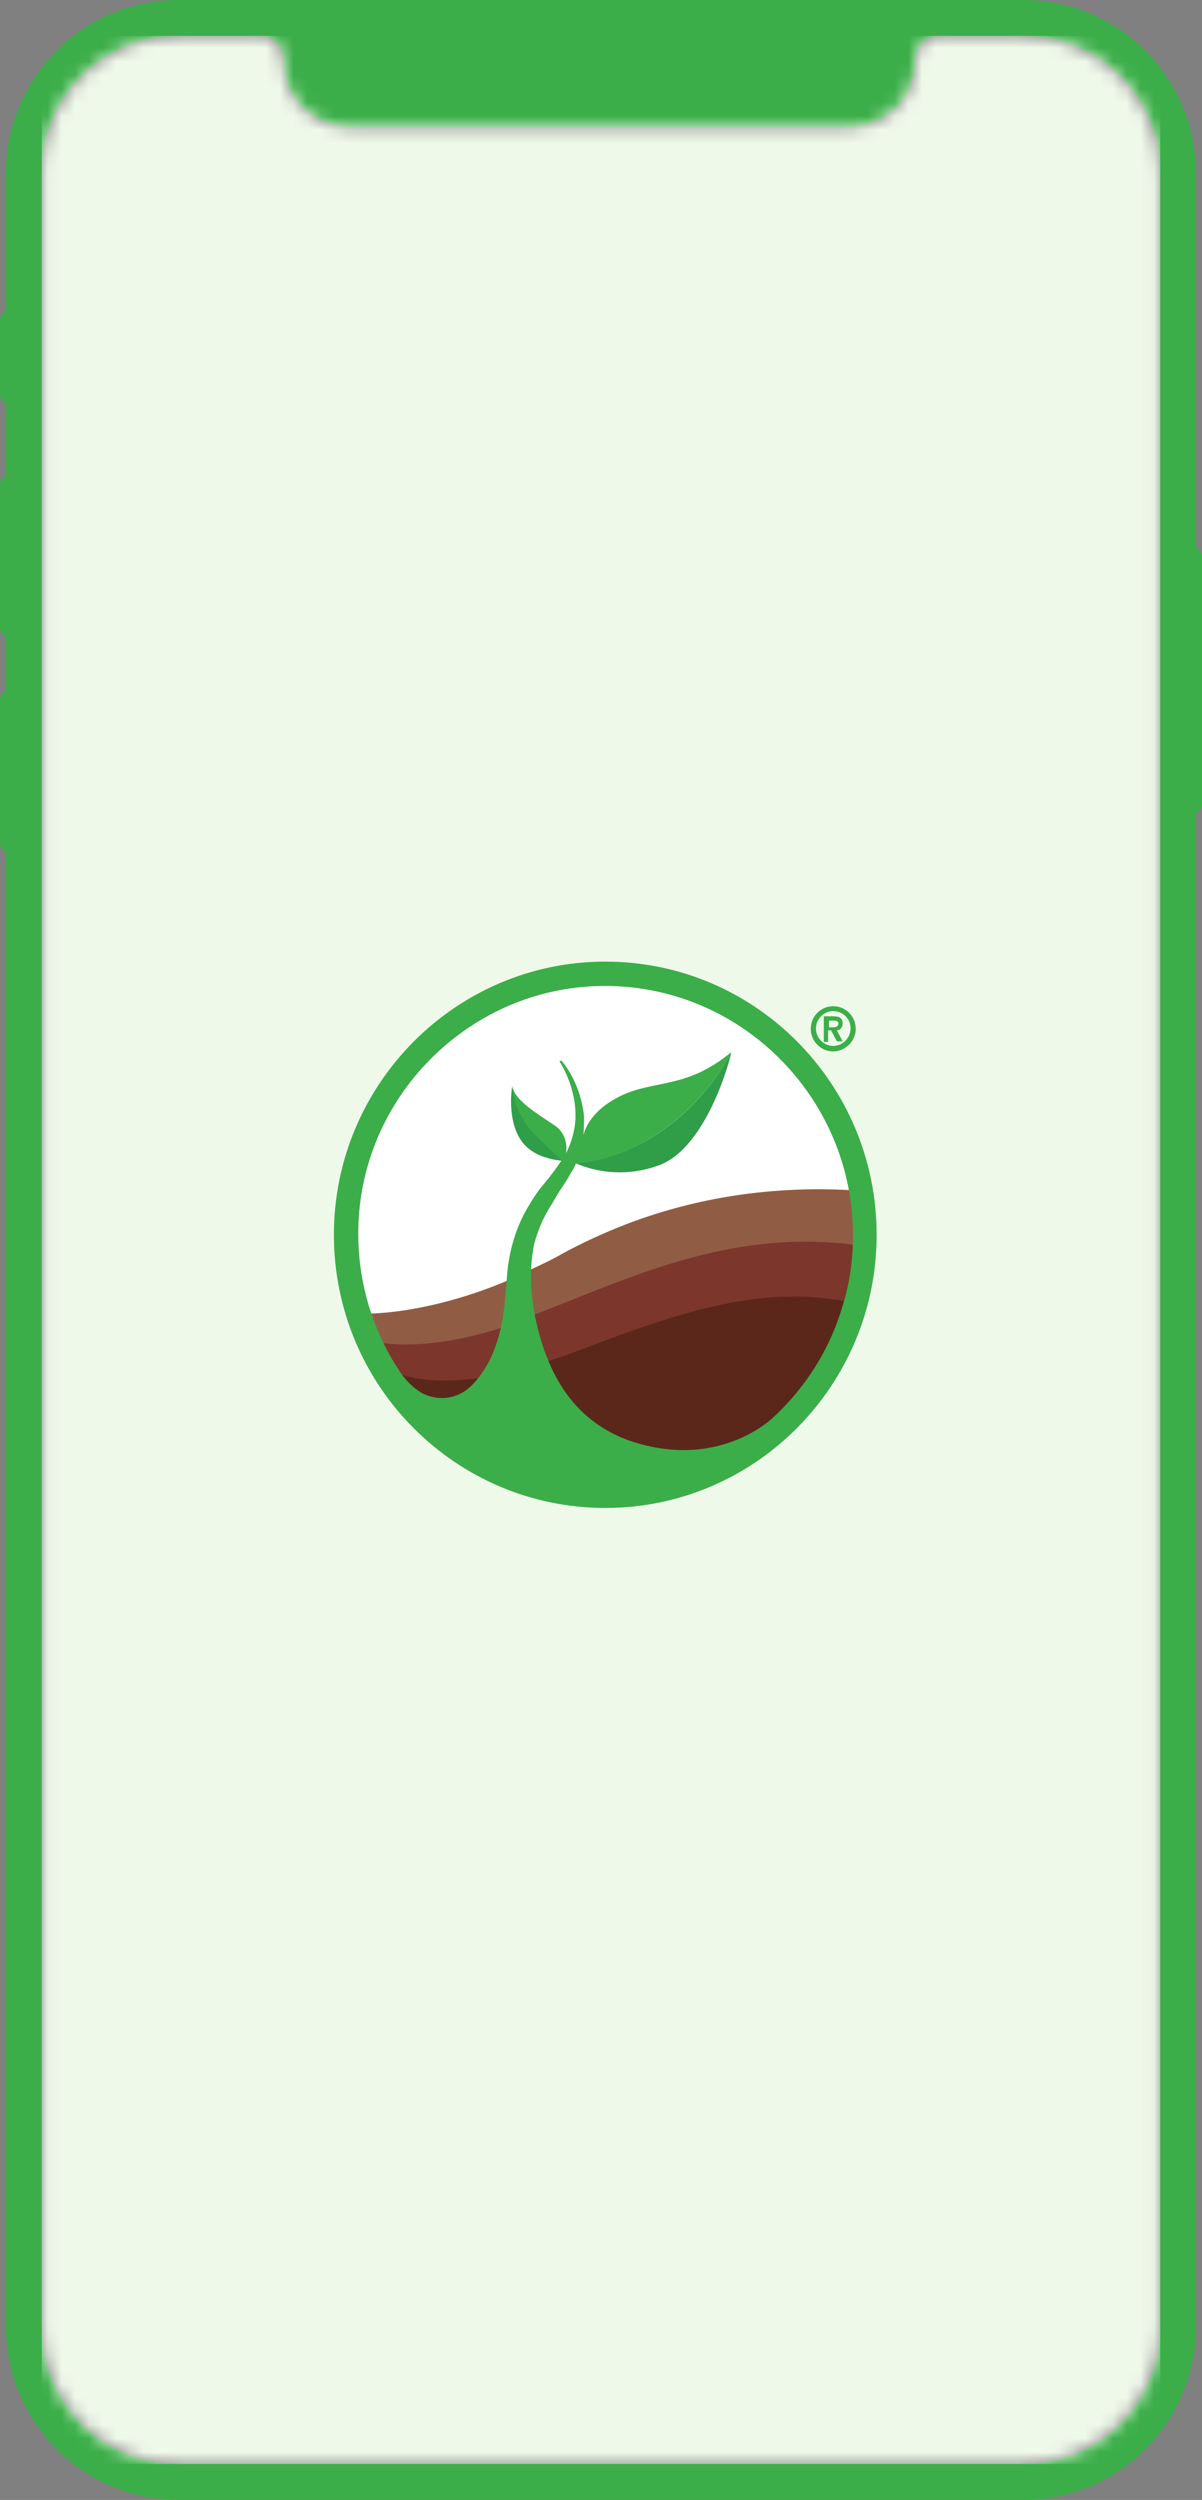
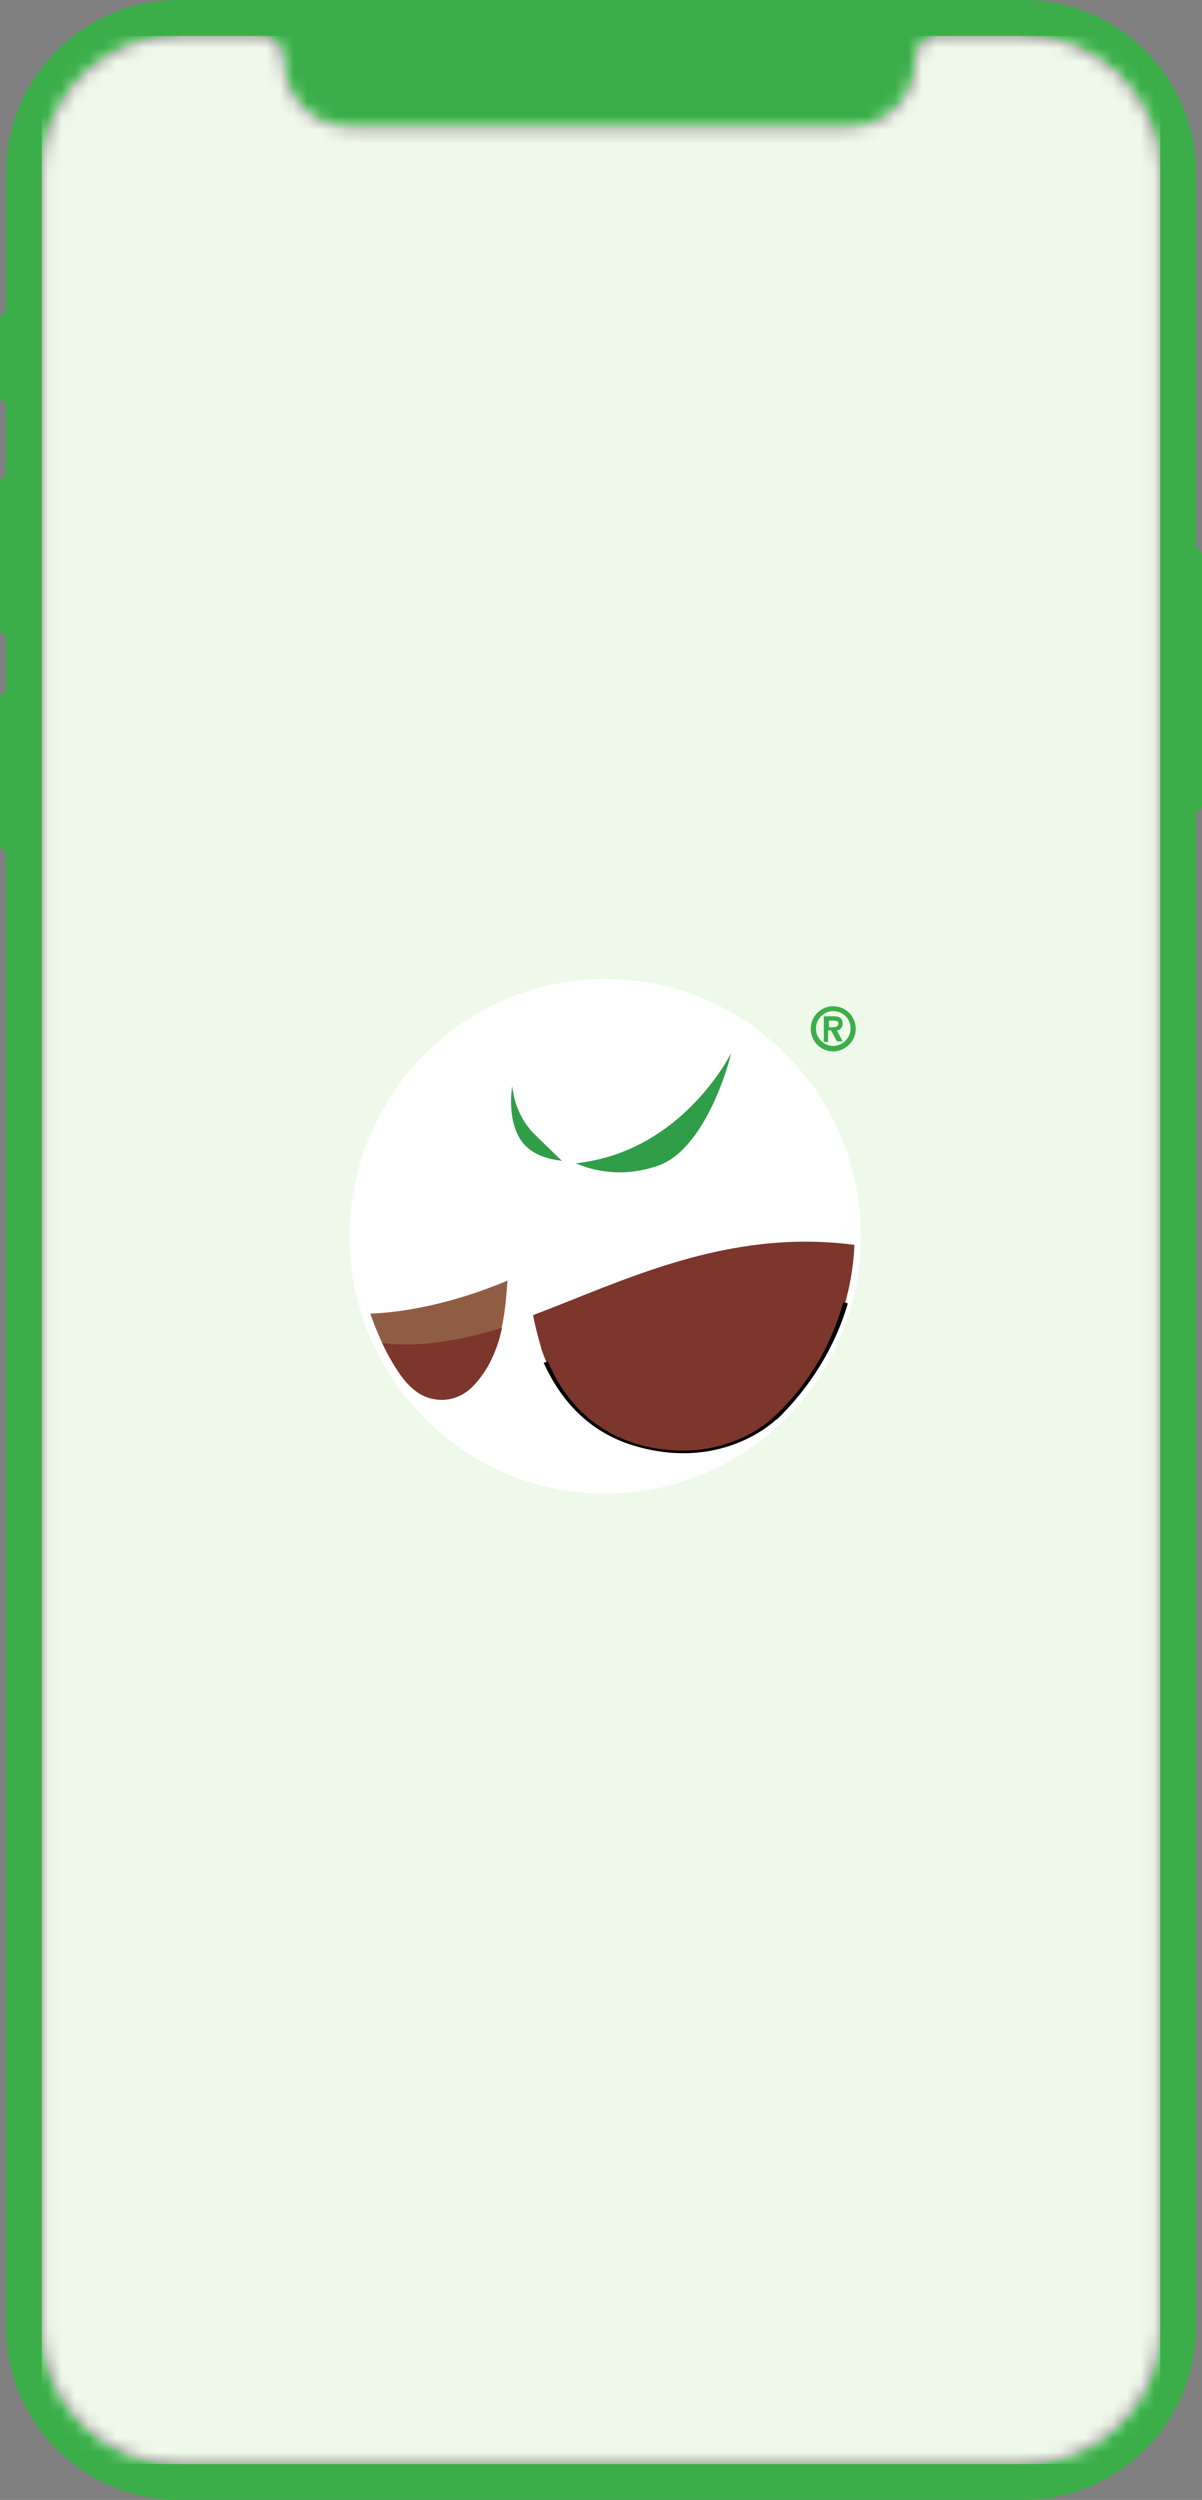
<svg xmlns="http://www.w3.org/2000/svg" width="88" height="183" viewBox="0 0 88 183" fill="none">
  <rect x="0" y="0" width="88" height="183" fill="#808080" stroke="none" />
  <g clip-path="url(#clip0_1565_64130)">
    <path fill-rule="evenodd" clip-rule="evenodd" d="M13.102 0H74.898C81.893 0 87.563 5.684 87.563 12.696V40.096C87.818 40.186 88 40.429 88 40.715V58.884C88 59.17 87.818 59.413 87.563 59.503V170.304C87.563 177.316 81.893 183 74.898 183H13.102C6.107 183 0.437 177.316 0.437 170.304V62.349C0.182 62.259 0 62.016 0 61.73V51.222C0 50.937 0.182 50.693 0.437 50.603V46.588C0.182 46.498 0 46.255 0 45.969V35.462C0 35.176 0.182 34.932 0.437 34.842V29.514C0.182 29.424 0 29.181 0 28.895V23.422C0 23.136 0.182 22.893 0.437 22.803V12.696C0.437 5.684 6.107 0 13.102 0ZM13.102 2.627C7.554 2.627 3.057 7.135 3.057 12.696V170.304C3.057 175.865 7.554 180.373 13.102 180.373H74.898C80.446 180.373 84.943 175.865 84.943 170.304V12.696C84.943 7.135 80.446 2.627 74.898 2.627H68.329C67.577 2.892 67.037 3.611 67.037 4.456C67.037 7.133 64.872 9.303 62.202 9.303H25.58C22.909 9.303 20.744 7.133 20.744 4.456C20.744 3.611 20.205 2.892 19.453 2.627H13.102Z" fill="#3BAE49" />
    <mask id="mask0_1565_64130" style="mask-type:alpha" maskUnits="userSpaceOnUse" x="3" y="2" width="82" height="179">
      <path fill-rule="evenodd" clip-rule="evenodd" d="M3.071 12.167C3.062 12.342 3.057 12.519 3.057 12.696V170.304C3.057 175.865 7.554 180.373 13.102 180.373H74.898C80.446 180.373 84.943 175.865 84.943 170.304V12.696C84.943 12.675 84.943 12.653 84.943 12.631C84.908 7.1 80.424 2.627 74.898 2.627H68.329C67.577 2.892 67.037 3.611 67.037 4.456C67.037 7.133 64.873 9.303 62.202 9.303H25.58C22.909 9.303 20.744 7.133 20.744 4.456C20.744 3.611 20.205 2.892 19.453 2.627H13.102C10.599 2.627 8.31 3.545 6.551 5.063C5.873 5.648 5.275 6.322 4.773 7.066C3.782 8.537 3.168 10.283 3.071 12.167Z" fill="#F1F1F1" />
    </mask>
    <g mask="url(#mask0_1565_64130)">
      <rect x="3.057" y="2.627" width="81.886" height="177.746" fill="#EFF9EA" />
    </g>
  </g>
  <g clip-path="url(#clip1_1565_64130)">
    <path d="M44.312 109.334C54.647 109.334 63.024 100.902 63.024 90.5C63.024 80.098 54.647 71.666 44.312 71.666C33.978 71.666 25.6 80.098 25.6 90.5C25.6 100.902 33.978 109.334 44.312 109.334Z" fill="white" />
    <path d="M60.691 76.273H60.313V74.394H61.002C61.491 74.394 61.691 74.551 61.691 74.931C61.691 75.245 61.469 75.424 61.269 75.424L61.691 76.229H61.269L60.846 75.424H60.624V76.273H60.691ZM60.691 75.2H61.002C61.269 75.2 61.38 75.088 61.38 74.931C61.38 74.775 61.269 74.708 61.002 74.708H60.691V75.2Z" fill="#3BAE49" />
    <path d="M61.002 76.967C60.091 76.967 59.357 76.229 59.357 75.312C59.357 74.395 60.091 73.657 61.002 73.657C61.913 73.657 62.647 74.395 62.647 75.312C62.669 76.207 61.869 76.967 61.002 76.967ZM61.002 74.015C60.313 74.015 59.735 74.596 59.735 75.29C59.735 75.983 60.313 76.565 61.002 76.565C61.691 76.565 62.269 75.983 62.269 75.29C62.291 74.596 61.713 74.015 61.002 74.015Z" fill="#3BAE49" />
-     <path d="M45.757 89.65C44.268 90.231 42.734 90.925 41.245 91.73C40.401 92.222 39.601 92.58 38.801 92.96C38.756 94.459 38.956 96.427 39.756 98.843C40.756 101.684 42.779 104.681 46.823 105.8C53.046 107.522 56.713 103.831 56.713 103.831V103.876C60.335 100.498 62.557 95.689 62.557 90.388C62.557 89.269 62.446 88.196 62.246 87.122C56.646 86.809 51.024 87.614 45.757 89.65Z" fill="#905D44" />
    <path d="M27.111 96.159C27.645 97.703 28.334 99.201 29.245 100.544C29.667 101.192 30.2 101.729 30.845 102.087C31.756 102.579 33.334 102.736 34.556 101.505C36.89 99.157 37.001 95.578 37.156 93.744C32.156 95.846 28.378 96.115 27.111 96.159Z" fill="#905D44" />
    <path d="M62.557 91.126C53.201 89.896 45.557 93.81 39.023 96.271C39.178 97.076 39.401 97.926 39.667 98.843C40.667 101.684 42.69 104.681 46.779 105.8C53.001 107.522 56.668 103.831 56.668 103.831V103.876C60.113 100.655 62.335 96.159 62.557 91.126Z" fill="#7C362C" />
    <path d="M30.867 102.109C31.778 102.601 33.312 102.758 34.578 101.527C35.801 100.297 36.445 98.687 36.756 97.188C32.512 98.53 29.645 98.53 27.978 98.306C28.356 99.112 28.778 99.85 29.245 100.543C29.711 101.147 30.178 101.729 30.867 102.109Z" fill="#7C362C" />
    <path d="M62.069 95.421C61.113 98.687 59.246 101.617 56.868 103.921V103.876C56.868 103.876 53.09 107.679 46.712 105.912C43.001 104.905 40.979 102.333 39.801 99.76C39.912 99.716 40.023 99.716 40.112 99.649C41.179 102.221 43.201 104.726 46.801 105.755C52.957 107.41 56.579 103.787 56.579 103.787C59.024 101.55 60.824 98.642 61.735 95.332C61.868 95.354 61.957 95.354 62.069 95.421Z" fill="black" />
-     <path d="M30.823 102.109C31.734 102.646 33.379 102.758 34.601 101.461C34.757 101.304 34.912 101.08 35.09 100.879C31.467 101.371 29.667 100.722 29.245 100.566C29.645 101.192 30.178 101.729 30.823 102.109Z" fill="#5B271B" />
-     <path d="M61.958 95.265C61.047 98.575 59.202 101.572 56.758 103.876V103.832C56.758 103.832 53.046 107.522 46.824 105.867C43.112 104.861 41.09 102.288 40.023 99.671C40.868 99.403 41.779 99.09 42.779 98.709C51.135 95.466 56.38 94.236 61.958 95.265Z" fill="#5B271B" />
    <path d="M53.513 77.124C52.935 78.197 49.401 84.371 42.157 85.154C42.846 85.467 45.268 86.384 48.224 85.31C51.779 84.035 53.513 77.325 53.513 77.124Z" fill="#309E49" />
-     <path d="M44.312 70.391C33.379 70.391 24.445 79.36 24.445 90.388C24.445 101.46 33.379 110.385 44.312 110.385C55.313 110.385 64.18 101.393 64.18 90.388C64.18 79.383 55.335 70.391 44.312 70.391ZM56.602 103.764C56.602 103.764 52.935 107.41 46.824 105.688C43.157 104.681 41.179 102.154 40.135 99.581C40.023 99.313 39.912 99.045 39.823 98.776C38.557 95.041 38.823 92.312 39.134 90.97C39.246 90.545 39.401 90.12 39.557 89.739C39.823 89.091 40.046 88.733 40.401 88.129L40.979 87.167C41.201 86.854 41.468 86.429 41.668 86.093C41.824 85.78 42.046 85.512 42.157 85.176C49.379 84.371 52.957 78.175 53.535 77.101L53.491 77.056C50.135 79.83 47.69 78.98 45.157 80.367C43.446 81.284 42.868 82.447 42.712 83.096C42.757 82.604 42.757 82.134 42.757 81.709C42.601 80.21 42.023 78.756 41.112 77.638L40.957 77.683C41.69 78.868 42.135 80.3 42.135 81.642C42.135 82.604 41.868 83.566 41.446 84.416C41.49 84.035 41.557 83.029 40.601 82.38C39.423 81.575 37.678 80.574 37.5 79.5C37.443 81.642 38.657 83.073 39 83.5C39.344 83.926 41.112 84.953 41.112 84.953C40.799 85.394 40.504 85.831 40.157 86.25L39.468 87.1C39.045 87.681 38.623 88.375 38.29 89.023C37.601 90.41 37.223 91.909 37.112 93.475C36.957 95.197 36.957 98.933 34.556 101.393C33.334 102.624 31.801 102.467 30.89 101.975C30.245 101.595 29.712 101.058 29.29 100.431C27.156 97.233 26 93.318 26.267 89.135C26.845 79.875 34.556 72.381 43.868 72.18C54.046 71.934 62.447 80.233 62.447 90.433C62.447 92.155 62.224 93.81 61.758 95.354C60.847 98.62 59.047 101.505 56.602 103.764Z" fill="#3BAE49" />
    <path d="M41.134 84.975C40.223 84.863 39.068 84.595 38.312 83.7C37.09 82.201 37.456 79.768 37.5 79.5C37.5 79.545 37.534 79.83 37.579 80.009C37.734 80.971 38.267 82.201 39.179 83.074L41.134 84.975Z" fill="#309E49" />
  </g>
  <defs>
    <clipPath id="clip0_1565_64130">
      <rect width="88" height="183" fill="white" />
    </clipPath>
    <clipPath id="clip1_1565_64130">
      <rect width="41" height="41" fill="white" transform="translate(24 70)" />
    </clipPath>
  </defs>
</svg>